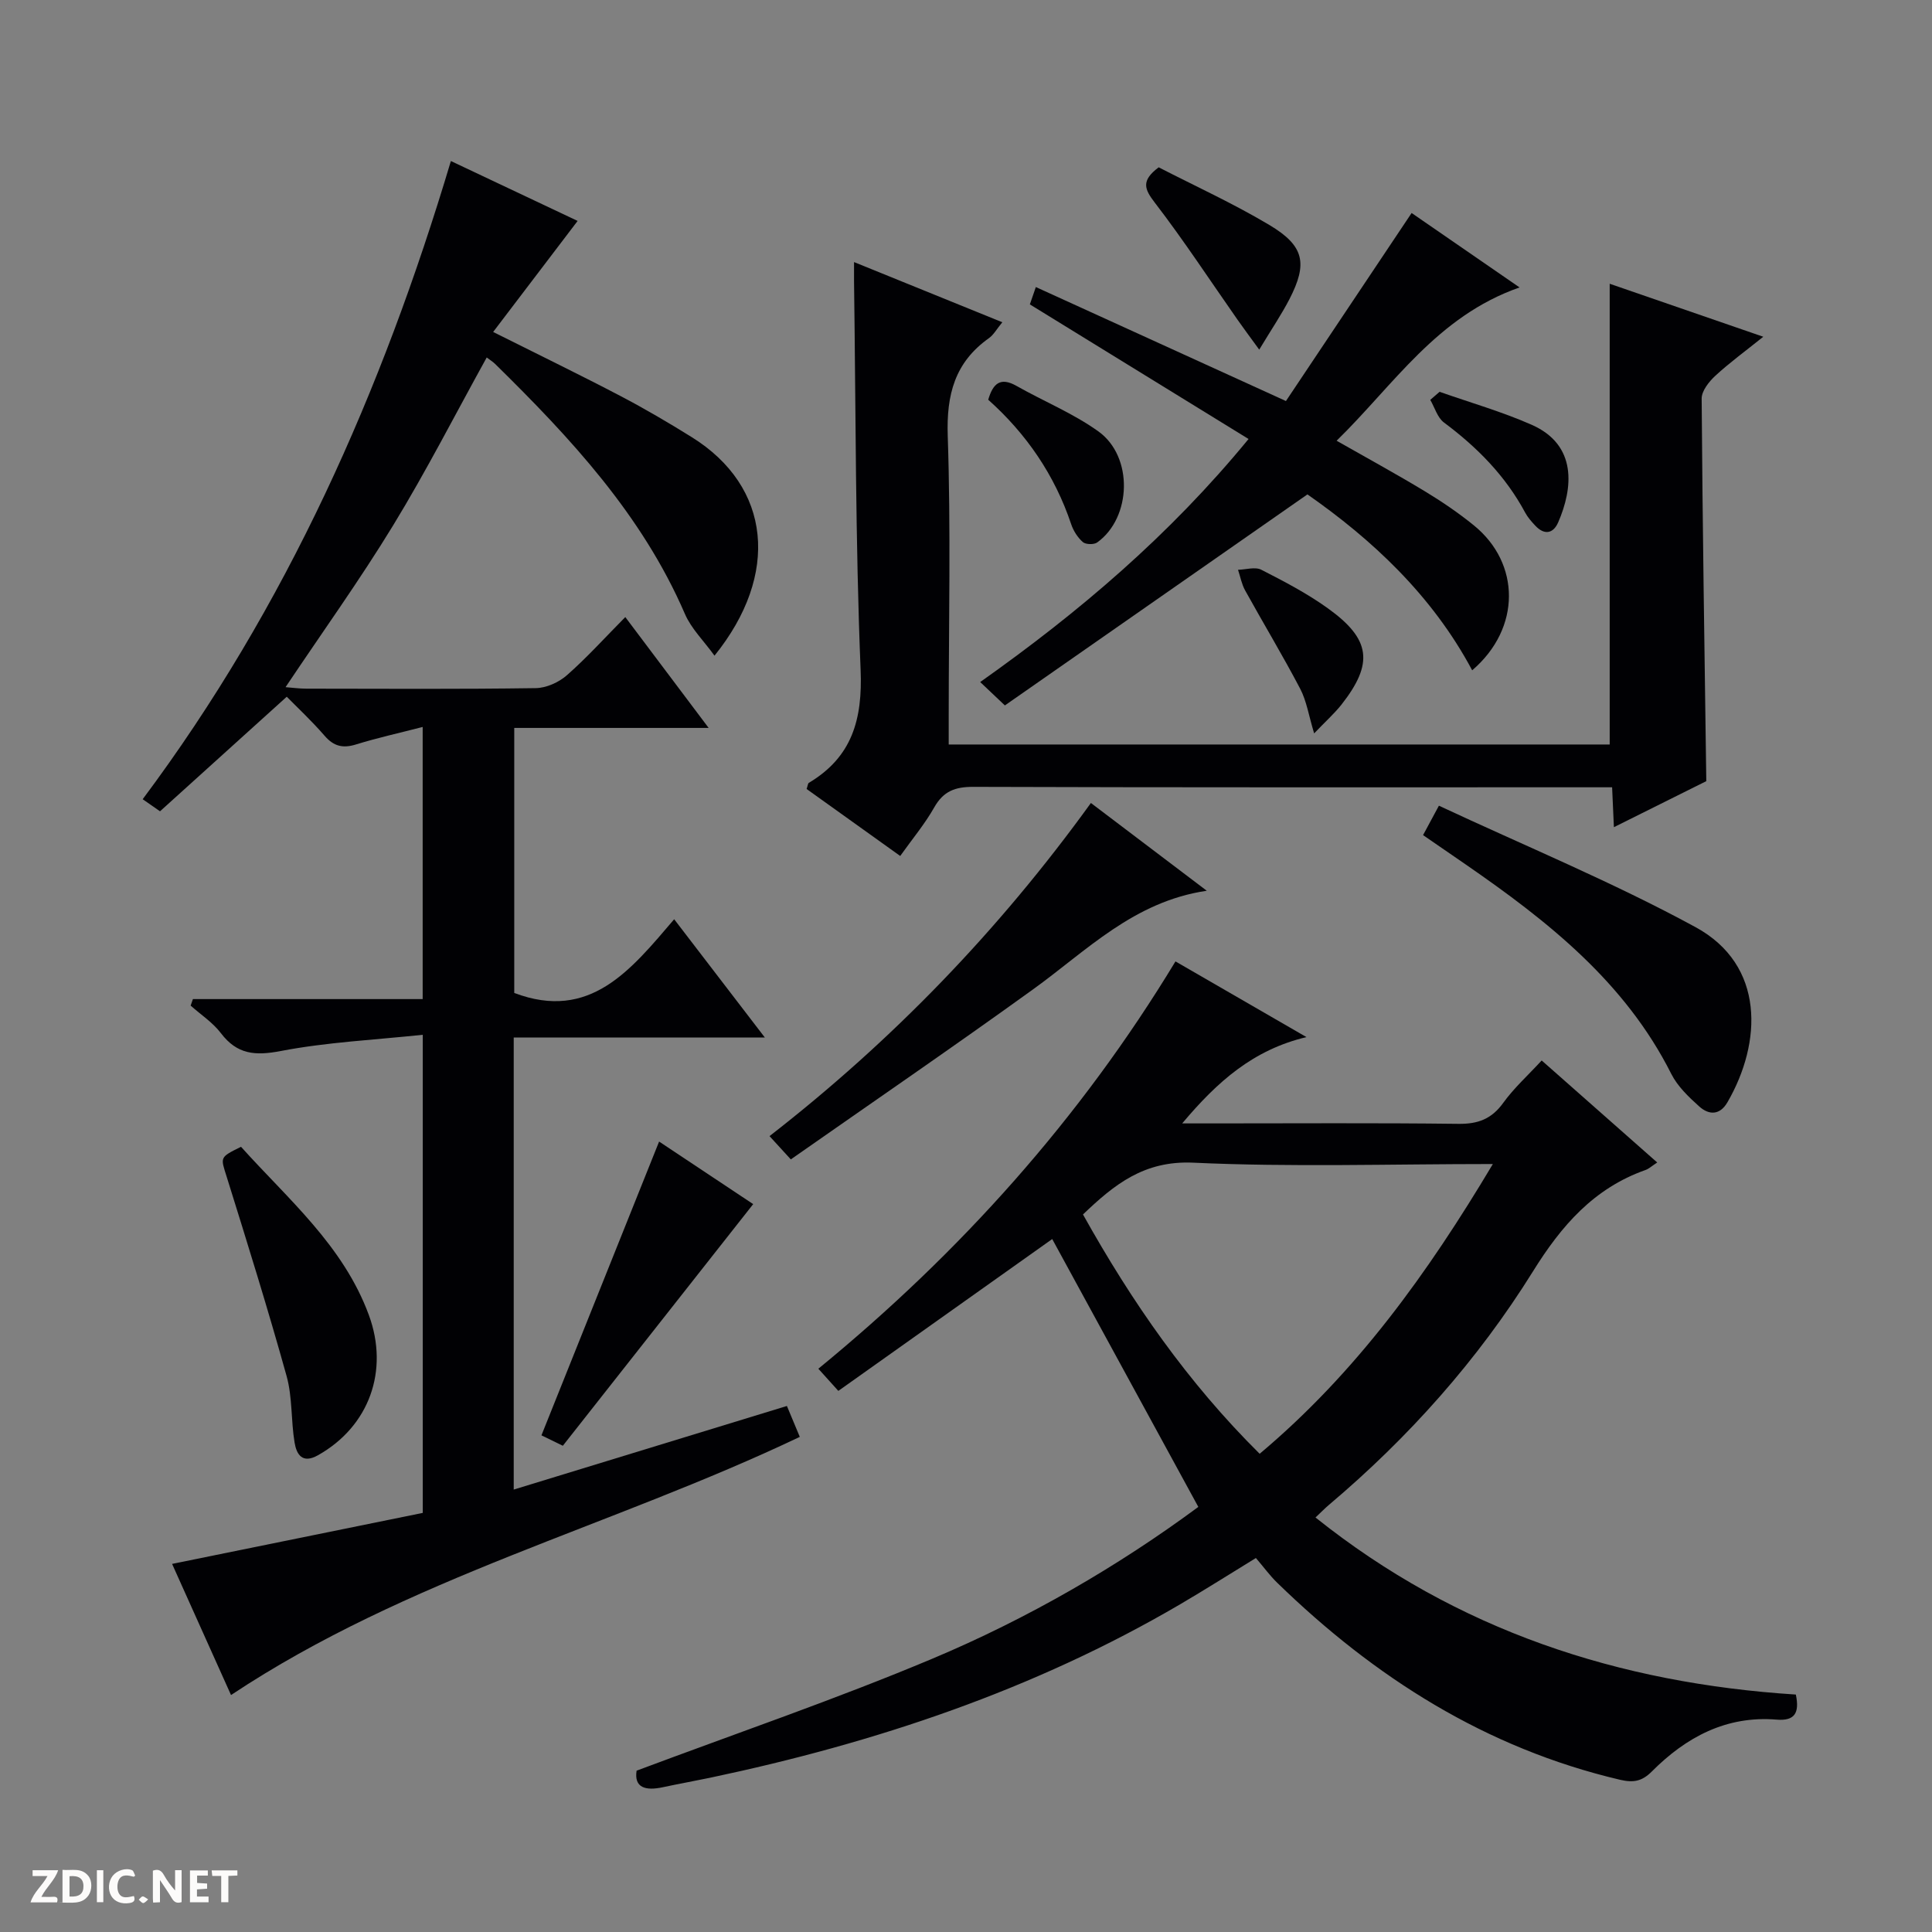
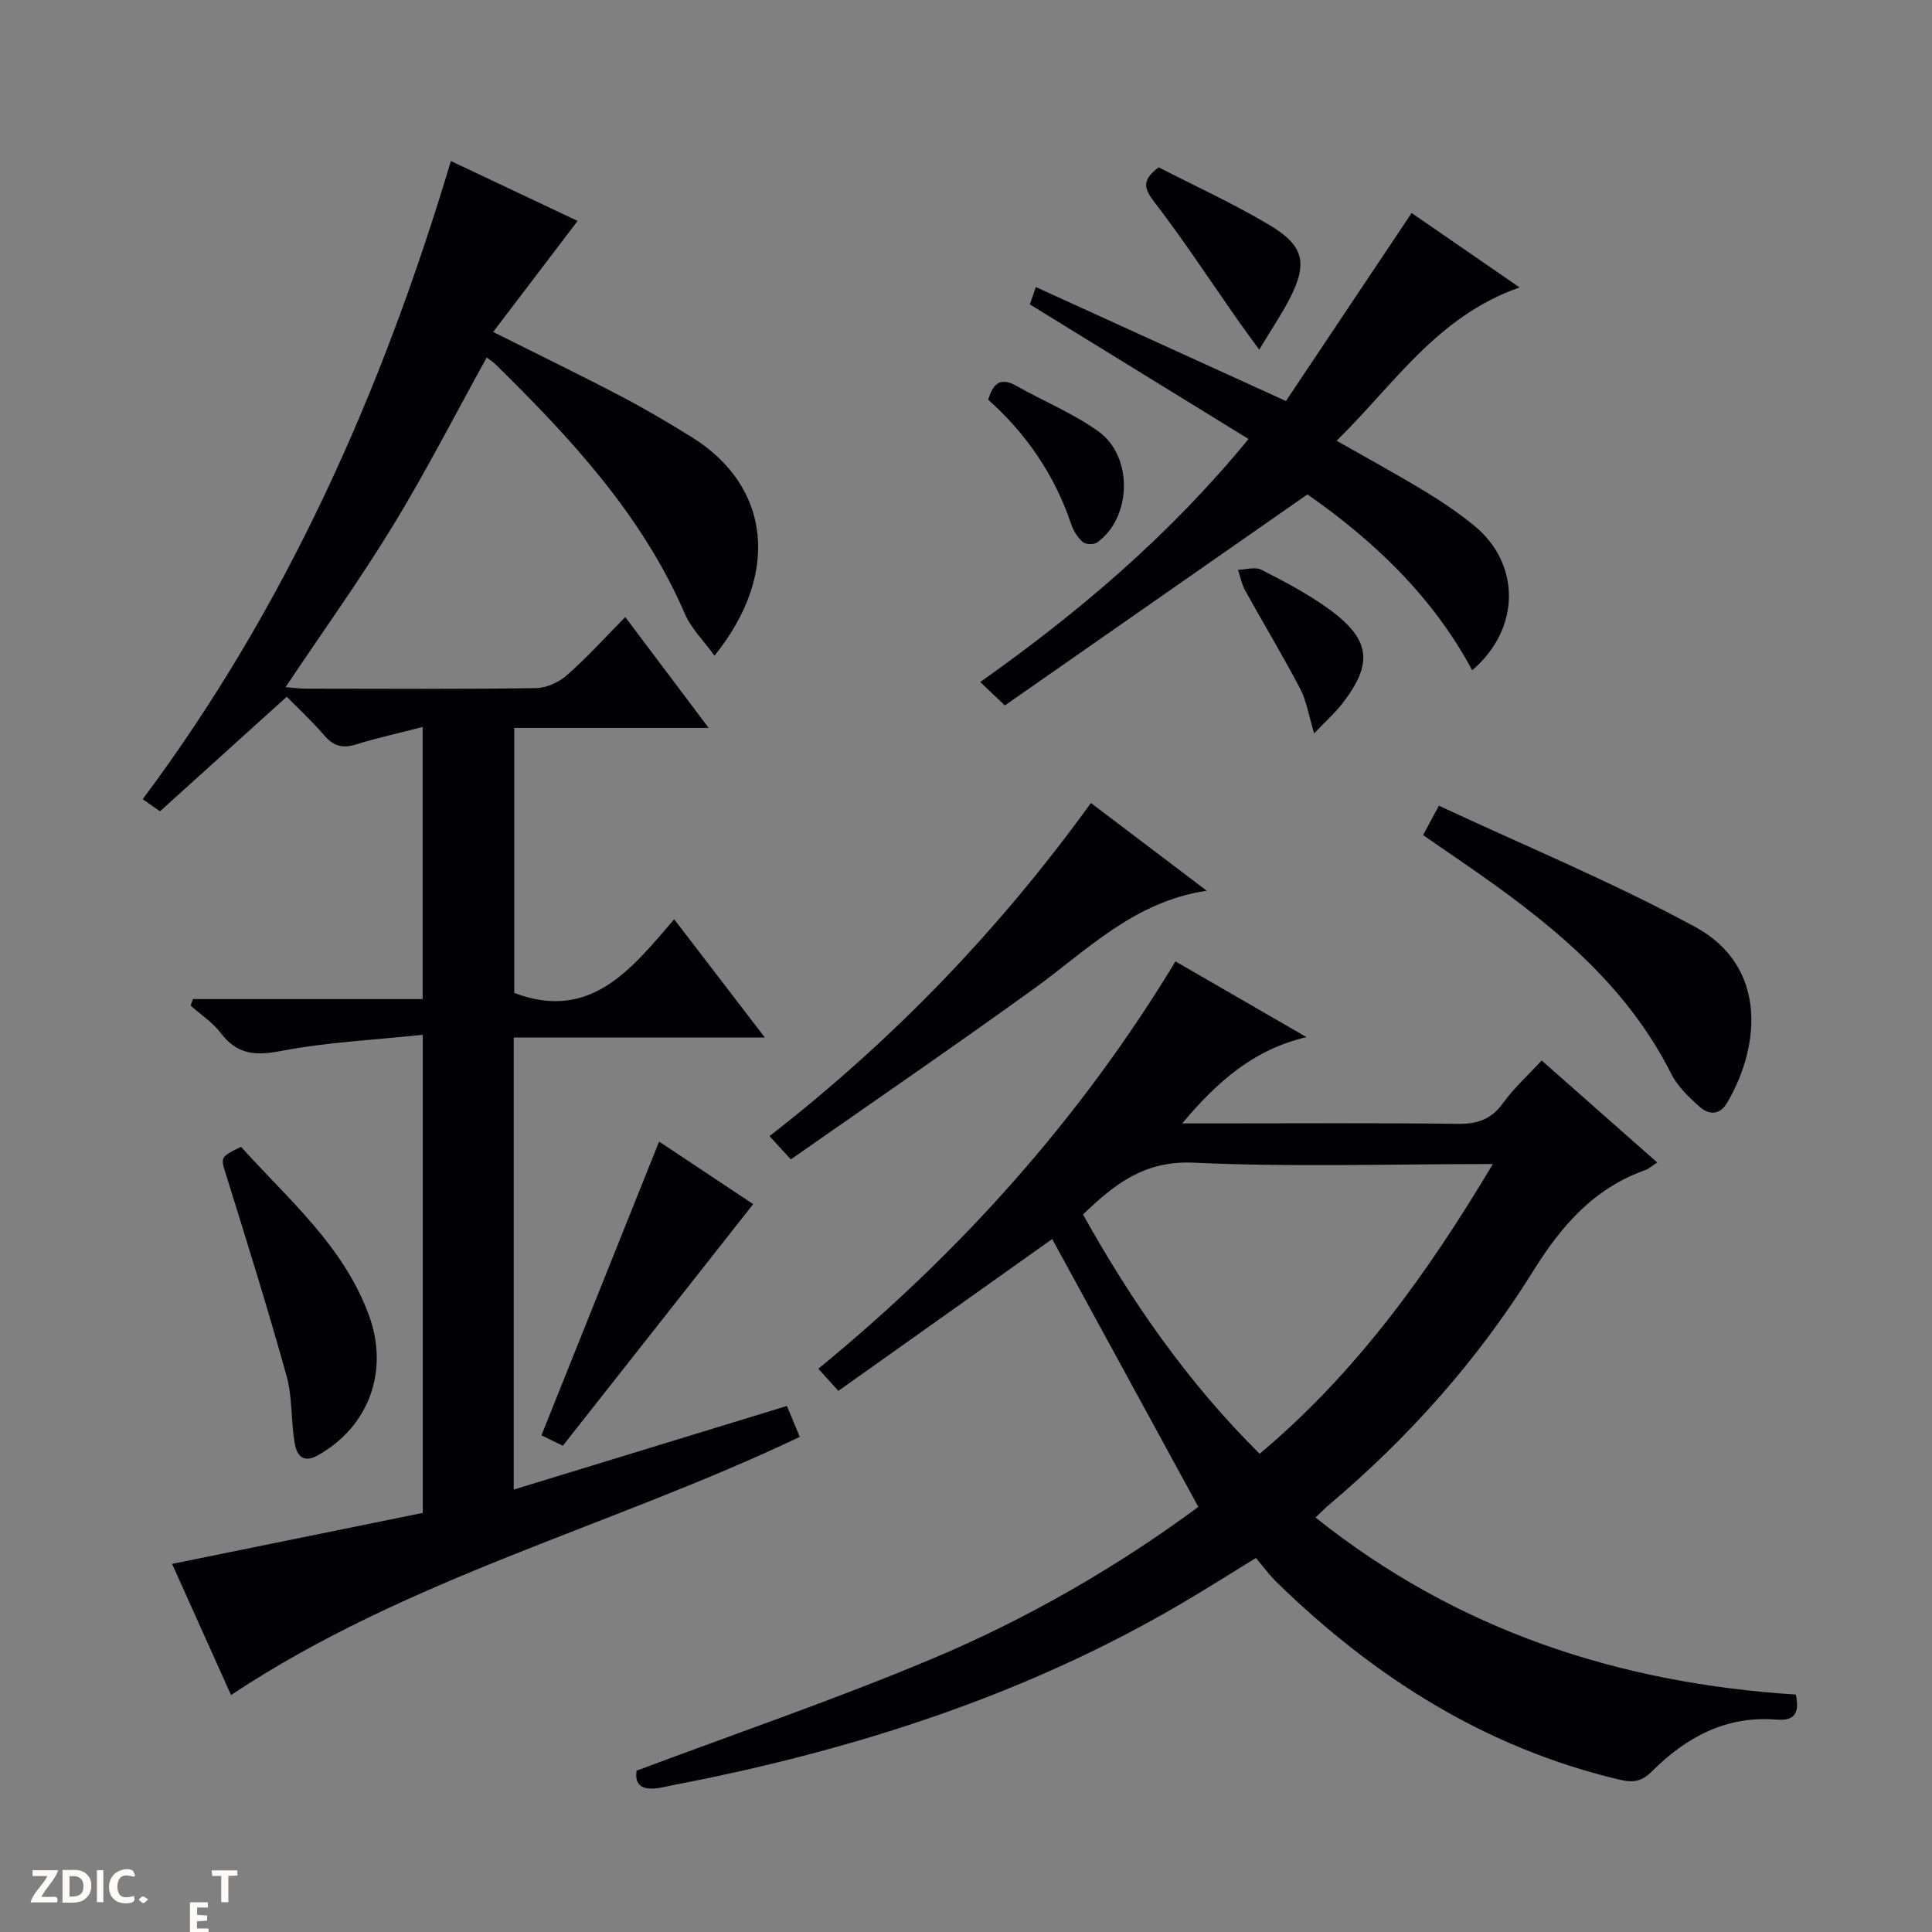
<svg xmlns="http://www.w3.org/2000/svg" enable-background="new 0 0 400 400" viewBox="0 0 400 400">
  <rect x="0" y="0" width="400" height="400" fill="#808080" stroke="none" />
-   <path d="m37.59 393.81c-.92.31-1.52.05-2-.78-.7-1.2-1.52-2.34-2.47-3.78v4.59c-.55.03-.95.05-1.41.07-.03-.37-.06-.64-.06-.91 0-1.91 0-3.81 0-5.7 1.13-.41 1.77-.03 2.29.91.62 1.11 1.38 2.14 2.31 3.19v-4.2h1.35v6.61z" fill="#fcfbfa" />
  <path d="m12.94 393.88v-6.75c1.9.19 3.93-.54 5.37 1.29.8 1.01.78 2.88.03 3.97-1.37 1.97-3.4 1.51-6.4 1.49m2.45-1.22c2.04.12 2.92-.58 2.89-2.21-.03-1.51-.98-2.19-2.89-2z" fill="#fcfbfa" />
  <path d="m11.81 393.87h-5.49c.68-2.18 2.47-3.48 3.51-5.45h-3.08v-1.21h5.29c-.71 2.13-2.44 3.48-3.47 5.51.86 0 1.63.04 2.39-.01.79-.05 1.14.21.85 1.16" fill="#fcfbfa" />
-   <path d="m39.33 393.86v-6.61h3.7v1.07h-2.22v1.52c.68.04 1.34.09 2.07.13v1.07c-.72.05-1.38.09-2.1.14v1.48h2.4v1.19h-3.85z" fill="#fcfbfa" />
+   <path d="m39.33 393.86h3.7v1.07h-2.22v1.52c.68.04 1.34.09 2.07.13v1.07c-.72.05-1.38.09-2.1.14v1.48h2.4v1.19h-3.85z" fill="#fcfbfa" />
  <path d="m27.71 388.56c-1.15-.3-2.46-.61-3.1.64-.37.73-.41 1.93-.06 2.67.63 1.35 1.99.93 3.17.68.35.94-.01 1.32-.93 1.46-1.62.25-3.05-.27-3.76-1.48-.73-1.24-.6-3.03.31-4.17.88-1.11 2.71-1.7 4-1.16.32.13.44.74.65 1.12-.1.08-.19.16-.28.24" fill="#fcfbfa" />
  <path d="m49.15 387.24v1.07c-.59.02-1.17.05-1.87.08v5.44h-1.48v-5.44h-1.85c-.05-.4-.08-.73-.13-1.15z" fill="#fcfbfa" />
  <path d="m20.06 387.21h1.33v6.62h-1.33z" fill="#fcfbfa" />
  <path d="m30.68 393.25c-.39.38-.8.79-1.05.76-.32-.05-.6-.45-.9-.7.26-.24.51-.64.8-.67.29-.04.62.3 1.15.61" fill="#fcfbfa" />
  <g fill="#010104">
    <path d="m33.13 167.97c-1.01-.7-2.08-1.45-3.59-2.5 29.8-39.89 49.57-84.47 63.81-132.13 9.01 4.26 17.7 8.37 26.24 12.4-5.76 7.57-11.38 14.97-17.49 22.99 9.67 4.84 18.12 8.94 26.44 13.3 5 2.62 9.88 5.49 14.67 8.47 16.48 10.25 18.28 28.46 4.72 45.25-2.2-3.05-4.8-5.57-6.13-8.65-8.86-20.51-23.69-36.42-39.3-51.76-.46-.45-1.03-.79-1.73-1.33-6.49 11.73-12.51 23.52-19.39 34.79-6.9 11.31-14.66 22.1-22.26 33.47 1.46.11 2.88.31 4.31.31 15.83.02 31.66.12 47.49-.11 2.19-.03 4.78-1.2 6.45-2.67 4.12-3.62 7.81-7.72 12.09-12.04 5.71 7.58 11.22 14.92 17.26 22.95-13.79 0-26.82 0-40.25 0v54.87c15.69 5.94 24.15-4.78 33.11-15.26 6.3 8.22 12.25 15.97 18.77 24.48-17.73 0-34.72 0-51.99 0v93.6c18.88-5.78 37.52-11.48 56.56-17.31.89 2.13 1.76 4.21 2.67 6.4-38.97 18.56-81.23 29.18-117.76 53.45-4.05-9.02-8.17-18.18-12.2-27.15 17.7-3.6 34.87-7.09 51.9-10.56 0-33.21 0-65.47 0-98.99-10.08 1.07-19.87 1.53-29.39 3.36-5.33 1.02-9.05.72-12.41-3.7-1.68-2.21-4.15-3.82-6.26-5.7.16-.45.31-.9.47-1.35h47.57c0-19.07 0-37.29 0-56.34-4.91 1.27-9.41 2.26-13.8 3.62-2.71.84-4.6.4-6.49-1.78-2.72-3.14-5.78-5.99-7.85-8.1-8.72 7.89-17.26 15.61-26.24 23.72z" />
    <path d="m371.81 350.84c.81 3.87-.28 5.49-3.96 5.19-10.44-.86-18.76 3.62-25.86 10.74-2.02 2.02-3.78 2.37-6.59 1.71-27.73-6.52-50.76-21.14-70.93-40.75-1.55-1.5-2.83-3.27-4.45-5.16-5.58 3.42-10.58 6.59-15.68 9.58-30.3 17.75-63.12 28.7-97.31 35.91-3.25.68-6.51 1.26-9.76 1.96-3.65.79-6.02.1-5.47-3.42 20.69-7.76 41.23-14.78 61.2-23.17 19.9-8.36 38.57-19.22 55.1-31.44-10.28-18.84-20.28-37.18-30.25-55.46-14.17 10.06-29.03 20.61-44.28 31.44-1.61-1.79-2.71-3.01-4.14-4.59 29.39-24.06 54.26-51.82 73.94-84.33 8.88 5.13 17.62 10.18 27.12 15.67-10.99 2.61-18.42 9.17-25.73 17.87h6.2c17 0 34-.12 51 .09 4.06.05 6.88-1.02 9.28-4.36 2.21-3.06 5.08-5.65 7.95-8.76 8.02 7.08 15.81 13.96 23.92 21.12-1.12.73-1.72 1.31-2.44 1.56-10.69 3.79-17.39 11.5-23.3 21.01-11.4 18.31-25.7 34.36-42.23 48.32-.85.72-1.63 1.53-2.78 2.61 29.34 23.44 62.89 34.32 99.45 36.66zm-111.01-49.85c20.03-16.83 34.79-37.37 48.28-59.99-21.39 0-41.74.66-62.01-.28-10.21-.47-16.38 4.53-22.85 10.72 10.09 18.08 21.68 34.79 36.58 49.55z" />
-     <path d="m333.27 154.14c0-31.92 0-63.35 0-95.39 10.28 3.55 20.53 7.08 31.8 10.97-3.71 2.98-6.98 5.36-9.93 8.08-1.32 1.22-2.84 3.14-2.83 4.73.18 26.13.59 52.26.96 79.2-5.74 2.86-12.22 6.09-19.13 9.53-.13-2.93-.24-5.21-.37-8.26-1.77 0-3.52 0-5.28 0-42.33 0-84.66.05-126.99-.09-3.76-.01-6.17.89-8.07 4.24-1.95 3.45-4.54 6.54-7.05 10.07-6.58-4.71-13.02-9.32-19.38-13.87.25-.71.26-1.15.46-1.27 8.96-5.35 11.14-13.13 10.72-23.4-1.09-26.78-.99-53.61-1.36-80.42-.01-.98 0-1.96 0-4 10.44 4.24 20.29 8.24 30.7 12.46-1.17 1.42-1.8 2.6-2.77 3.29-7.07 5.01-8.82 11.7-8.53 20.25.65 19.31.2 38.66.2 57.99v5.89z" />
    <path d="m213.22 63.02c.27-.78.64-1.86 1.24-3.59 17.11 7.8 33.94 15.47 51.78 23.6 8.57-12.81 17.21-25.74 26.02-38.93 6.81 4.7 14.01 9.67 22.35 15.41-17.14 5.99-26.03 20.17-37.88 31.74 6.29 3.58 12.34 6.88 18.23 10.44 3.55 2.15 7.02 4.5 10.23 7.12 9.56 7.78 9.82 21.22-.39 29.97-8.34-15.63-20.89-27.19-34.11-36.42-21.2 14.79-41.88 29.21-62.64 43.69-2.22-2.1-3.49-3.3-5.11-4.84 20.46-14.47 39.16-30.34 55.56-50.32-15.14-9.31-29.96-18.43-45.28-27.87z" />
    <path d="m163.73 240.04c-1.91-2.09-2.92-3.18-4.41-4.82 25.4-19.74 47.48-42.58 66.54-68.97 8.07 6.11 15.83 11.99 23.99 18.17-15.14 2.23-24.86 12.41-35.93 20.39-16.44 11.86-33.17 23.32-50.19 35.23z" />
    <path d="m294.63 172.9c1.08-2.01 1.86-3.45 3.28-6.09 17.86 8.35 35.99 15.82 53.12 25.14 14.45 7.86 13.78 23.91 6.62 36.26-1.59 2.75-3.86 2.65-5.83.88-2.2-1.97-4.5-4.17-5.8-6.75-9.56-19.01-25.55-31.61-42.5-43.32-2.84-1.96-5.69-3.92-8.89-6.12z" />
    <path d="m49.9 237.43c9.73 10.85 21.18 20.43 26.48 34.87 4.2 11.45.09 23.02-10.56 29-3.25 1.83-4.43-.21-4.83-2.63-.76-4.56-.43-9.36-1.65-13.76-3.85-13.84-8.13-27.56-12.41-41.28-1.27-4.06-1.53-3.98 2.97-6.2z" />
    <path d="m136.46 236.35c6.44 4.28 13.05 8.68 19.48 12.95-13.18 16.73-26.25 33.32-39.41 50.03-1.92-.94-3.54-1.72-4.43-2.16 8.09-20.21 16.13-40.26 24.36-60.82z" />
    <path d="m260.71 72.39c-2.06-2.84-3.32-4.51-4.51-6.22-5.67-8.09-11.09-16.38-17.1-24.2-2.16-2.81-2.91-4.54.79-7.33 7.46 3.84 15.44 7.48 22.92 11.94 7.25 4.33 7.96 7.96 4.16 15.35-1.64 3.17-3.67 6.16-6.26 10.46z" />
    <path d="m204.6 82.76c.99-3.37 2.51-4.75 5.84-2.87 5.63 3.19 11.74 5.68 16.96 9.42 7.29 5.21 6.9 17.88-.24 23-.67.48-2.38.44-2.97-.08-1.07-.94-1.95-2.32-2.41-3.69-3.41-10.17-9.26-18.71-17.18-25.78z" />
    <path d="m272.08 151.84c-1.12-3.68-1.56-6.71-2.9-9.26-3.61-6.88-7.63-13.54-11.39-20.34-.72-1.3-.99-2.84-1.47-4.27 1.62-.04 3.55-.66 4.82-.01 4.72 2.41 9.47 4.89 13.76 7.97 8.94 6.41 9.53 11.42 2.84 19.95-1.5 1.89-3.34 3.52-5.66 5.96z" />
-     <path d="m298.05 81.12c6.36 2.24 12.88 4.1 19.03 6.81 9.57 4.2 8.58 13.21 5.52 20.23-1.02 2.33-2.85 2.67-4.71.7-.79-.84-1.58-1.73-2.12-2.73-4.08-7.61-9.95-13.54-16.82-18.66-1.35-1.01-1.9-3.09-2.83-4.68.64-.56 1.29-1.12 1.93-1.67z" />
  </g>
</svg>